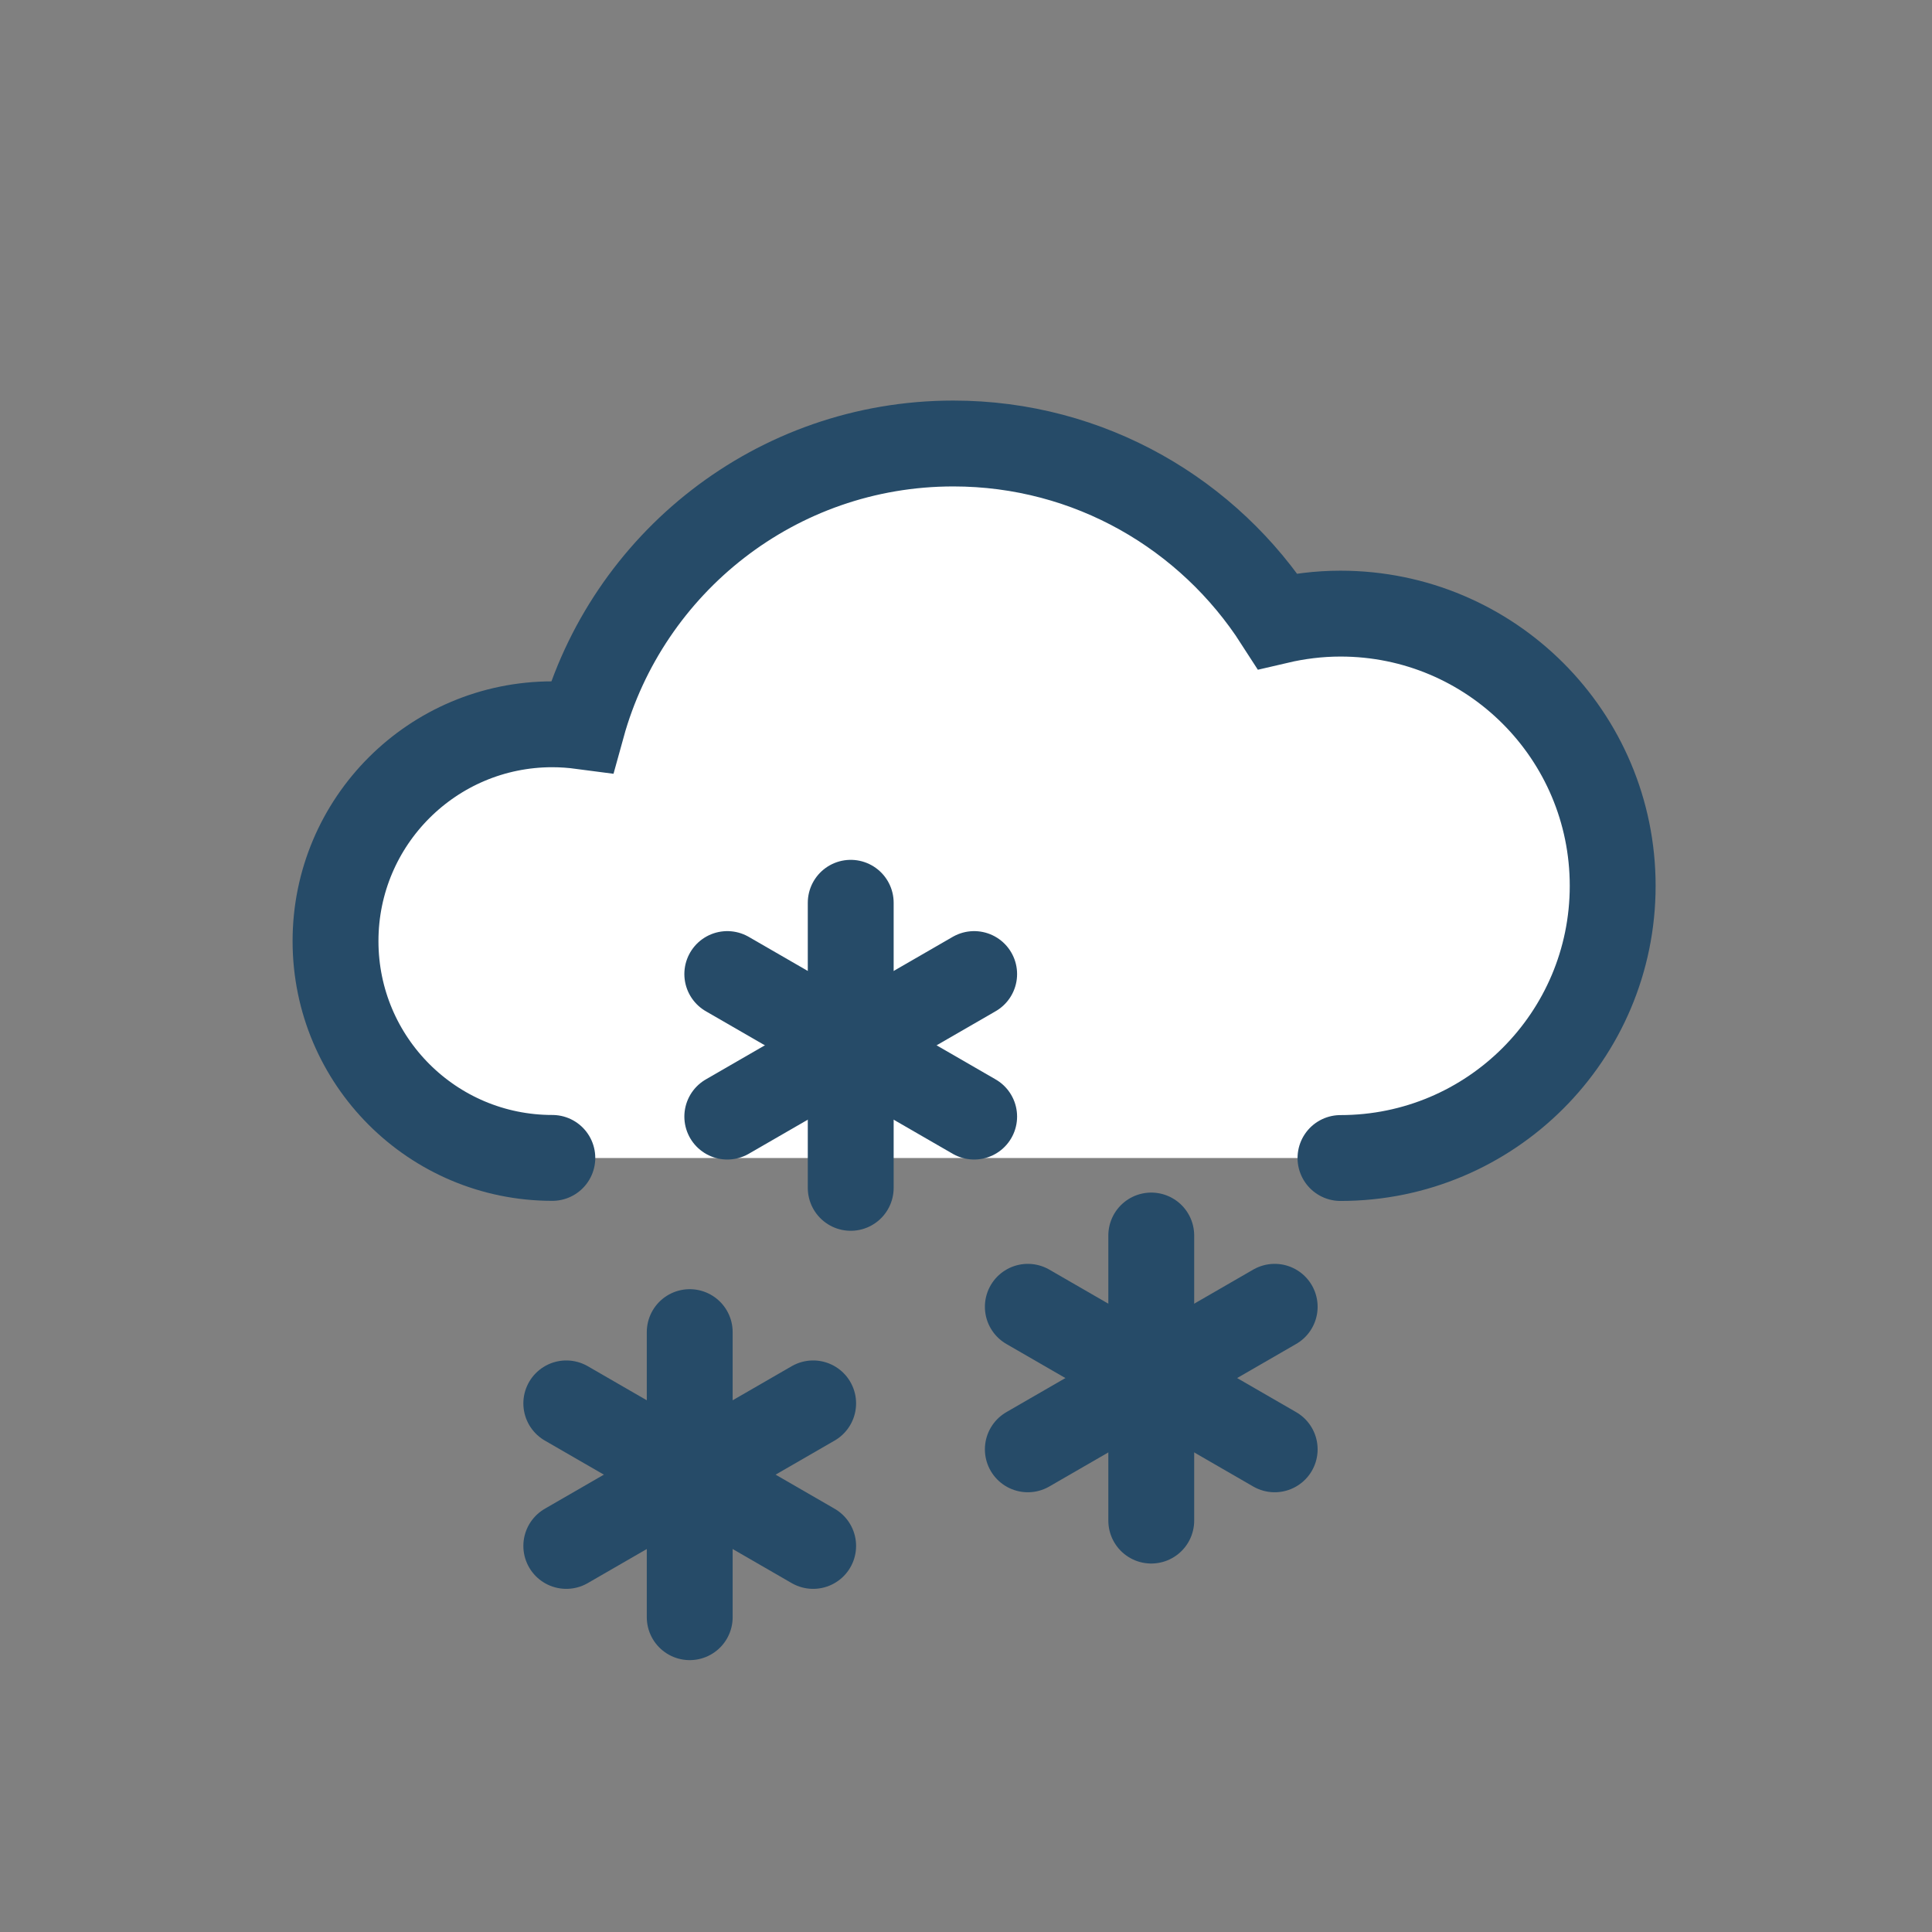
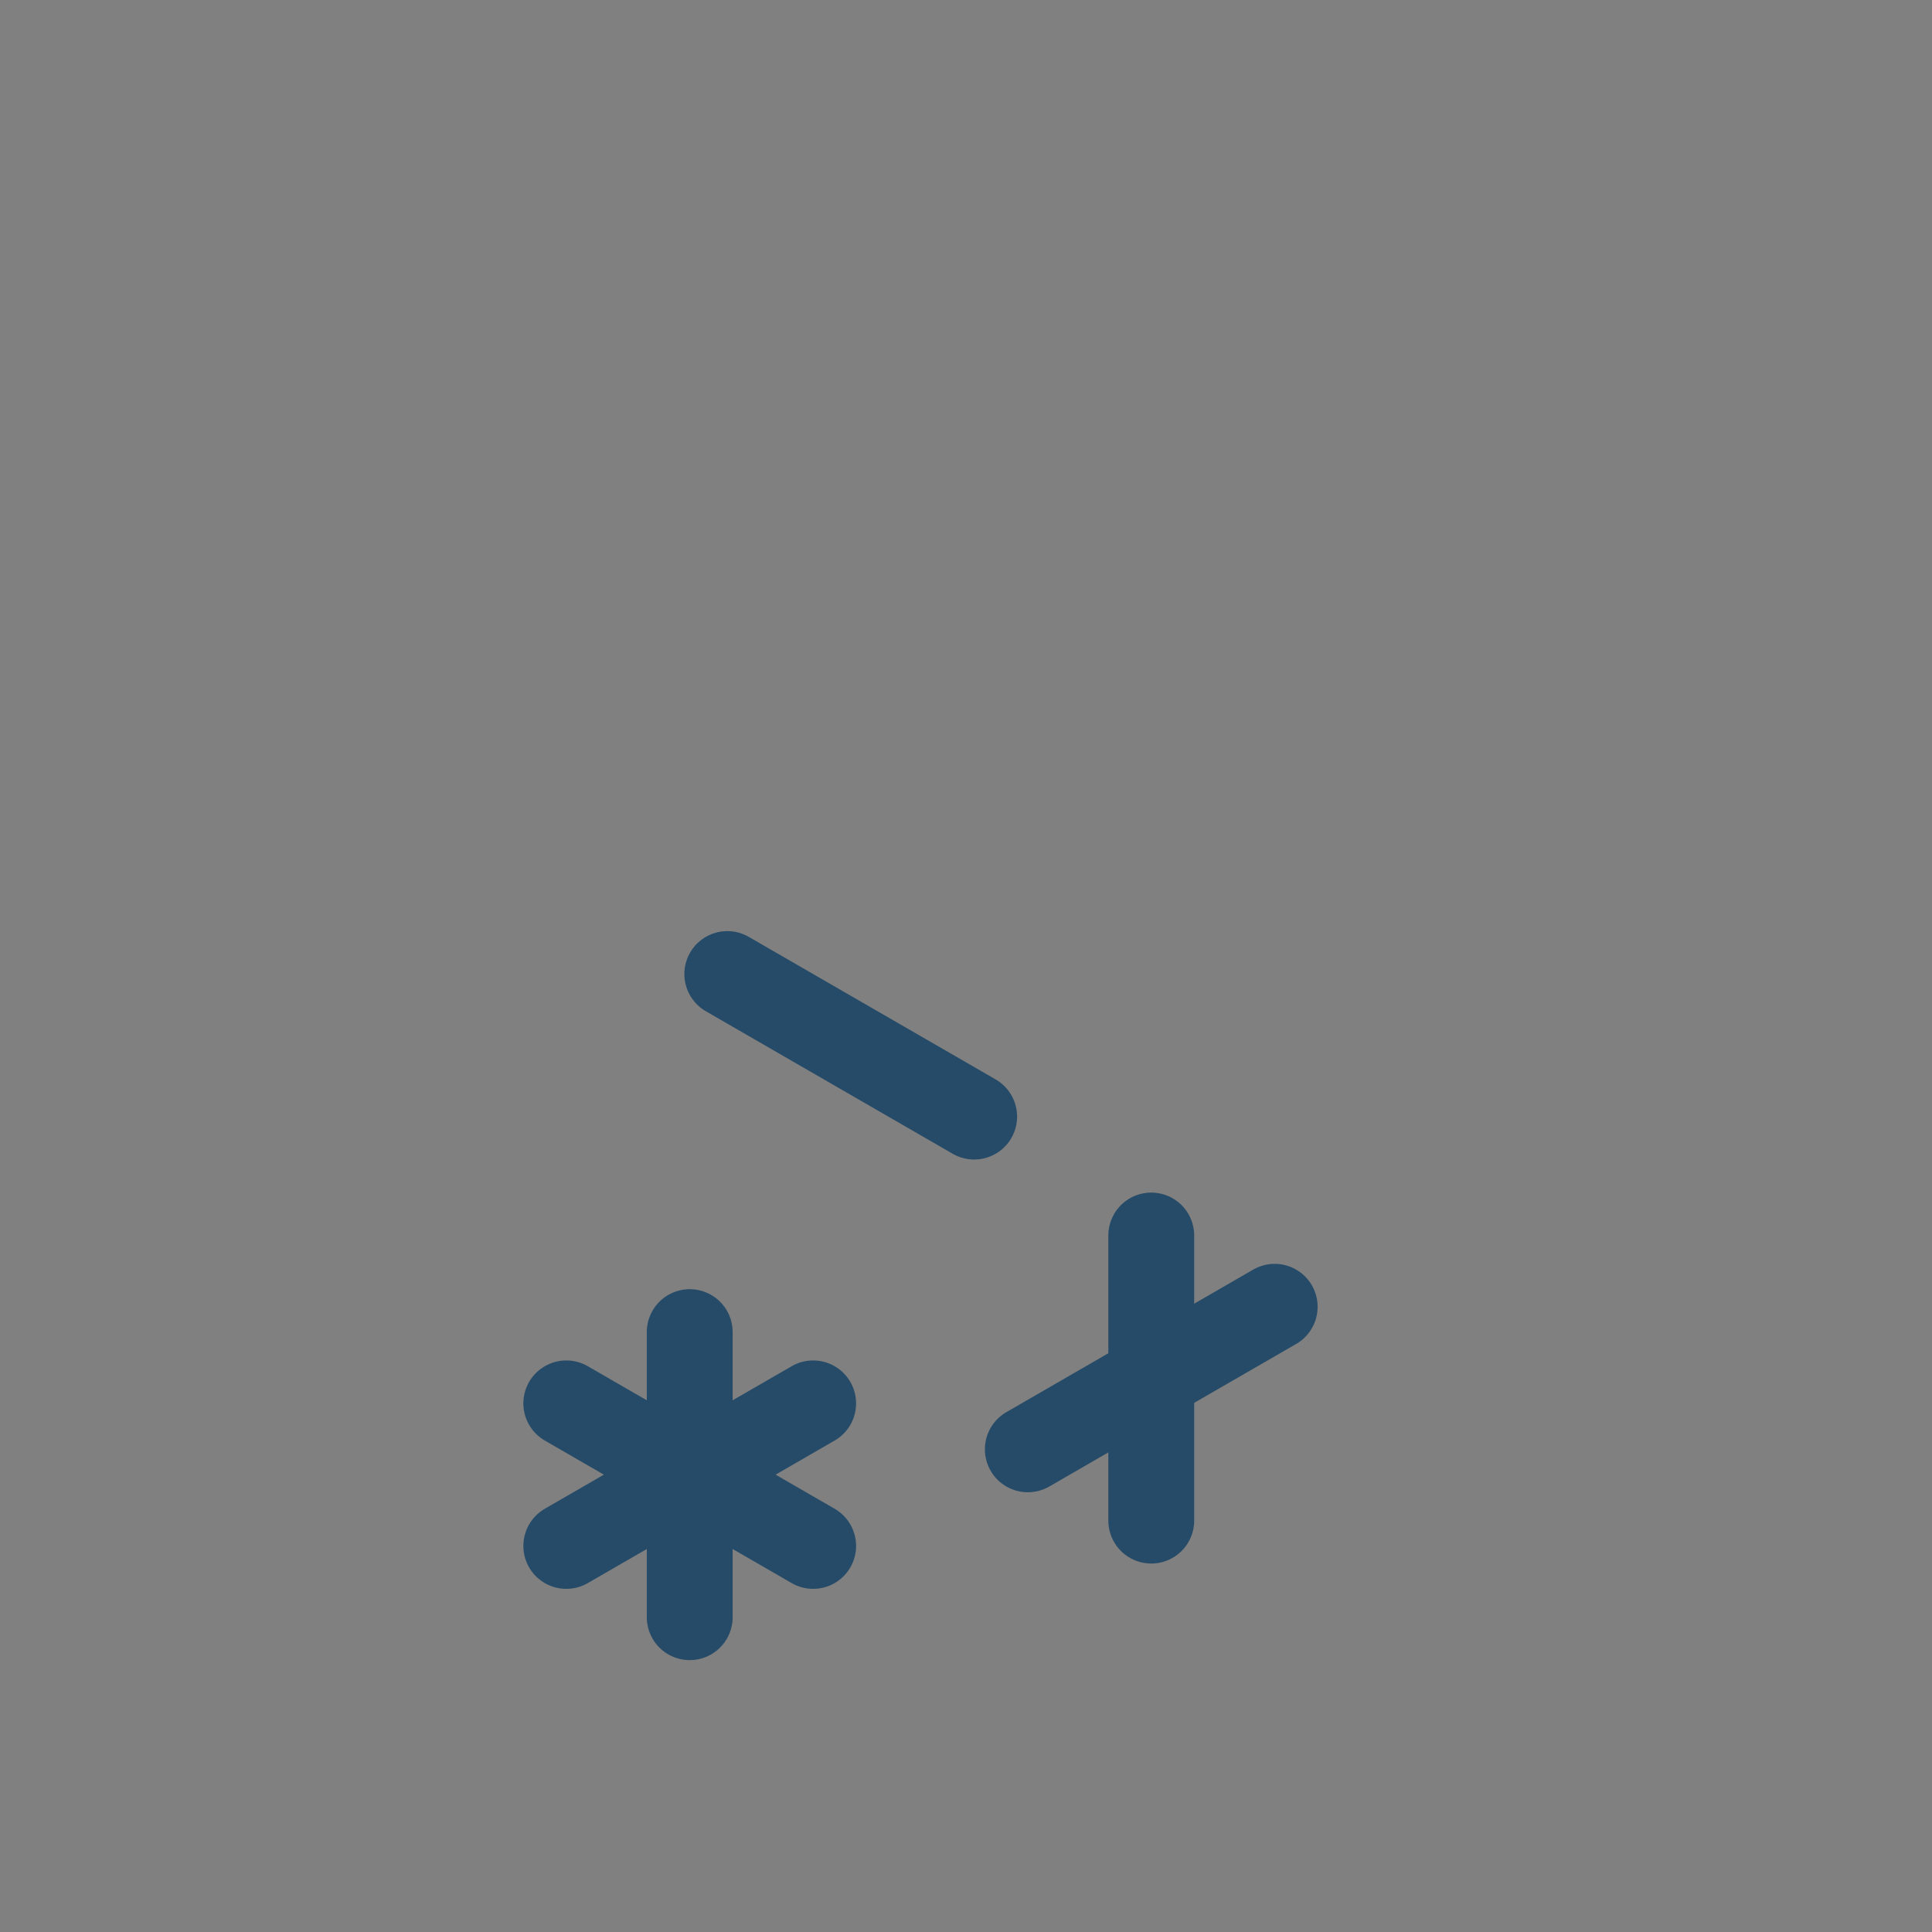
<svg xmlns="http://www.w3.org/2000/svg" id="Layer_1" viewBox="0 0 180 180">
  <rect x="0" y="0" width="180" height="180" fill="#808080" stroke="none" />
  <defs>
    <style>.cls-1{fill:#fff;}.cls-2{fill:none;stroke:#264b68;stroke-linecap:round;stroke-miterlimit:10;stroke-width:8px;}</style>
  </defs>
-   <path class="cls-1" d="M123.39,57.18c-2.02,0-3.98,.25-5.86,.69-6.39-9.94-17.52-16.54-30.21-16.54-16.52,0-30.4,11.17-34.59,26.35-.91-.12-1.83-.19-2.77-.19-11.15,0-20.2,9.04-20.2,20.2s9.04,20.2,20.2,20.2H123.39c14,0,25.36-11.35,25.36-25.36s-11.35-25.36-25.36-25.36Z" />
  <g>
-     <path class="cls-2" d="M124.89,107.89c14,0,25.36-11.35,25.36-25.36s-11.35-25.36-25.36-25.36c-2.02,0-3.98,.25-5.86,.69-6.39-9.94-17.52-16.54-30.21-16.54-16.52,0-30.4,11.17-34.59,26.35-.91-.12-1.83-.19-2.77-.19-11.15,0-20.2,9.04-20.2,20.2s9.04,20.2,20.2,20.2" />
    <g>
      <line class="cls-2" x1="107.26" y1="115.11" x2="107.26" y2="141.67" />
      <line class="cls-2" x1="118.76" y1="121.75" x2="95.76" y2="135.03" />
-       <line class="cls-2" x1="95.76" y1="121.75" x2="118.76" y2="135.03" />
    </g>
    <g>
      <line class="cls-2" x1="64.26" y1="124.11" x2="64.26" y2="150.67" />
      <line class="cls-2" x1="75.76" y1="130.75" x2="52.76" y2="144.03" />
      <line class="cls-2" x1="52.76" y1="130.75" x2="75.76" y2="144.03" />
    </g>
    <g>
-       <line class="cls-2" x1="79.26" y1="84.11" x2="79.26" y2="110.67" />
-       <line class="cls-2" x1="90.76" y1="90.75" x2="67.76" y2="104.03" />
      <line class="cls-2" x1="67.76" y1="90.75" x2="90.76" y2="104.03" />
    </g>
  </g>
</svg>